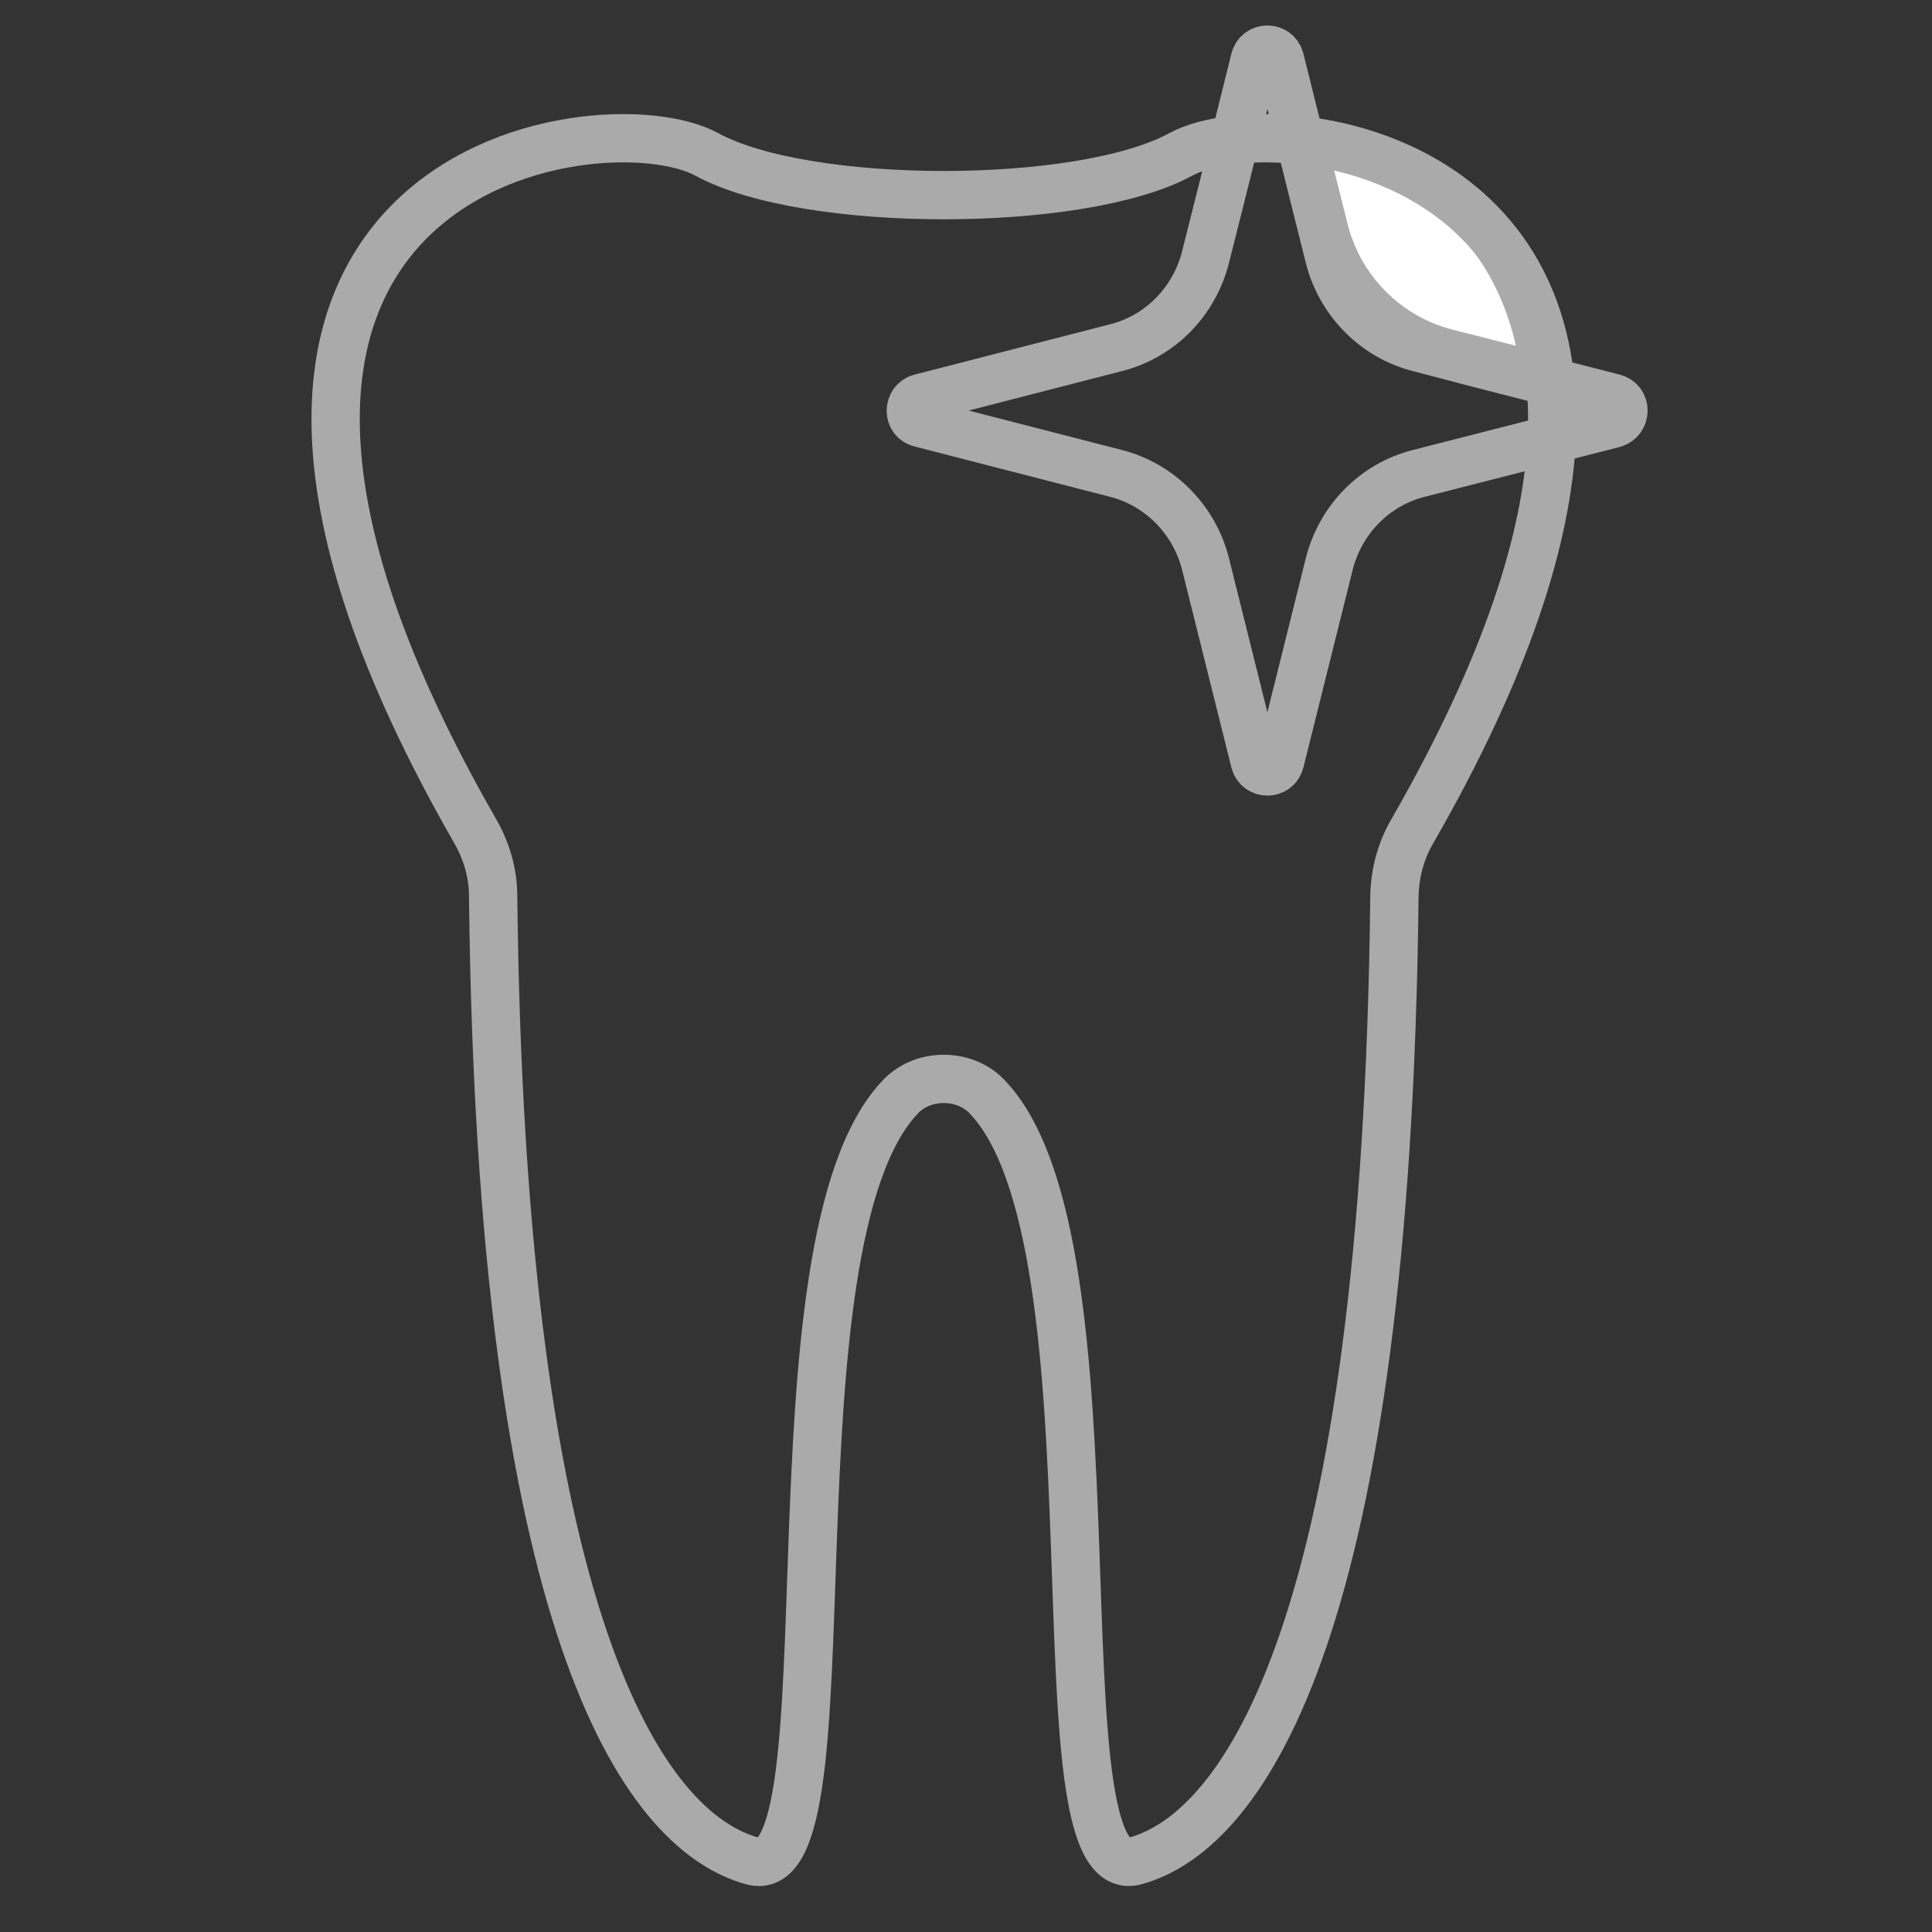
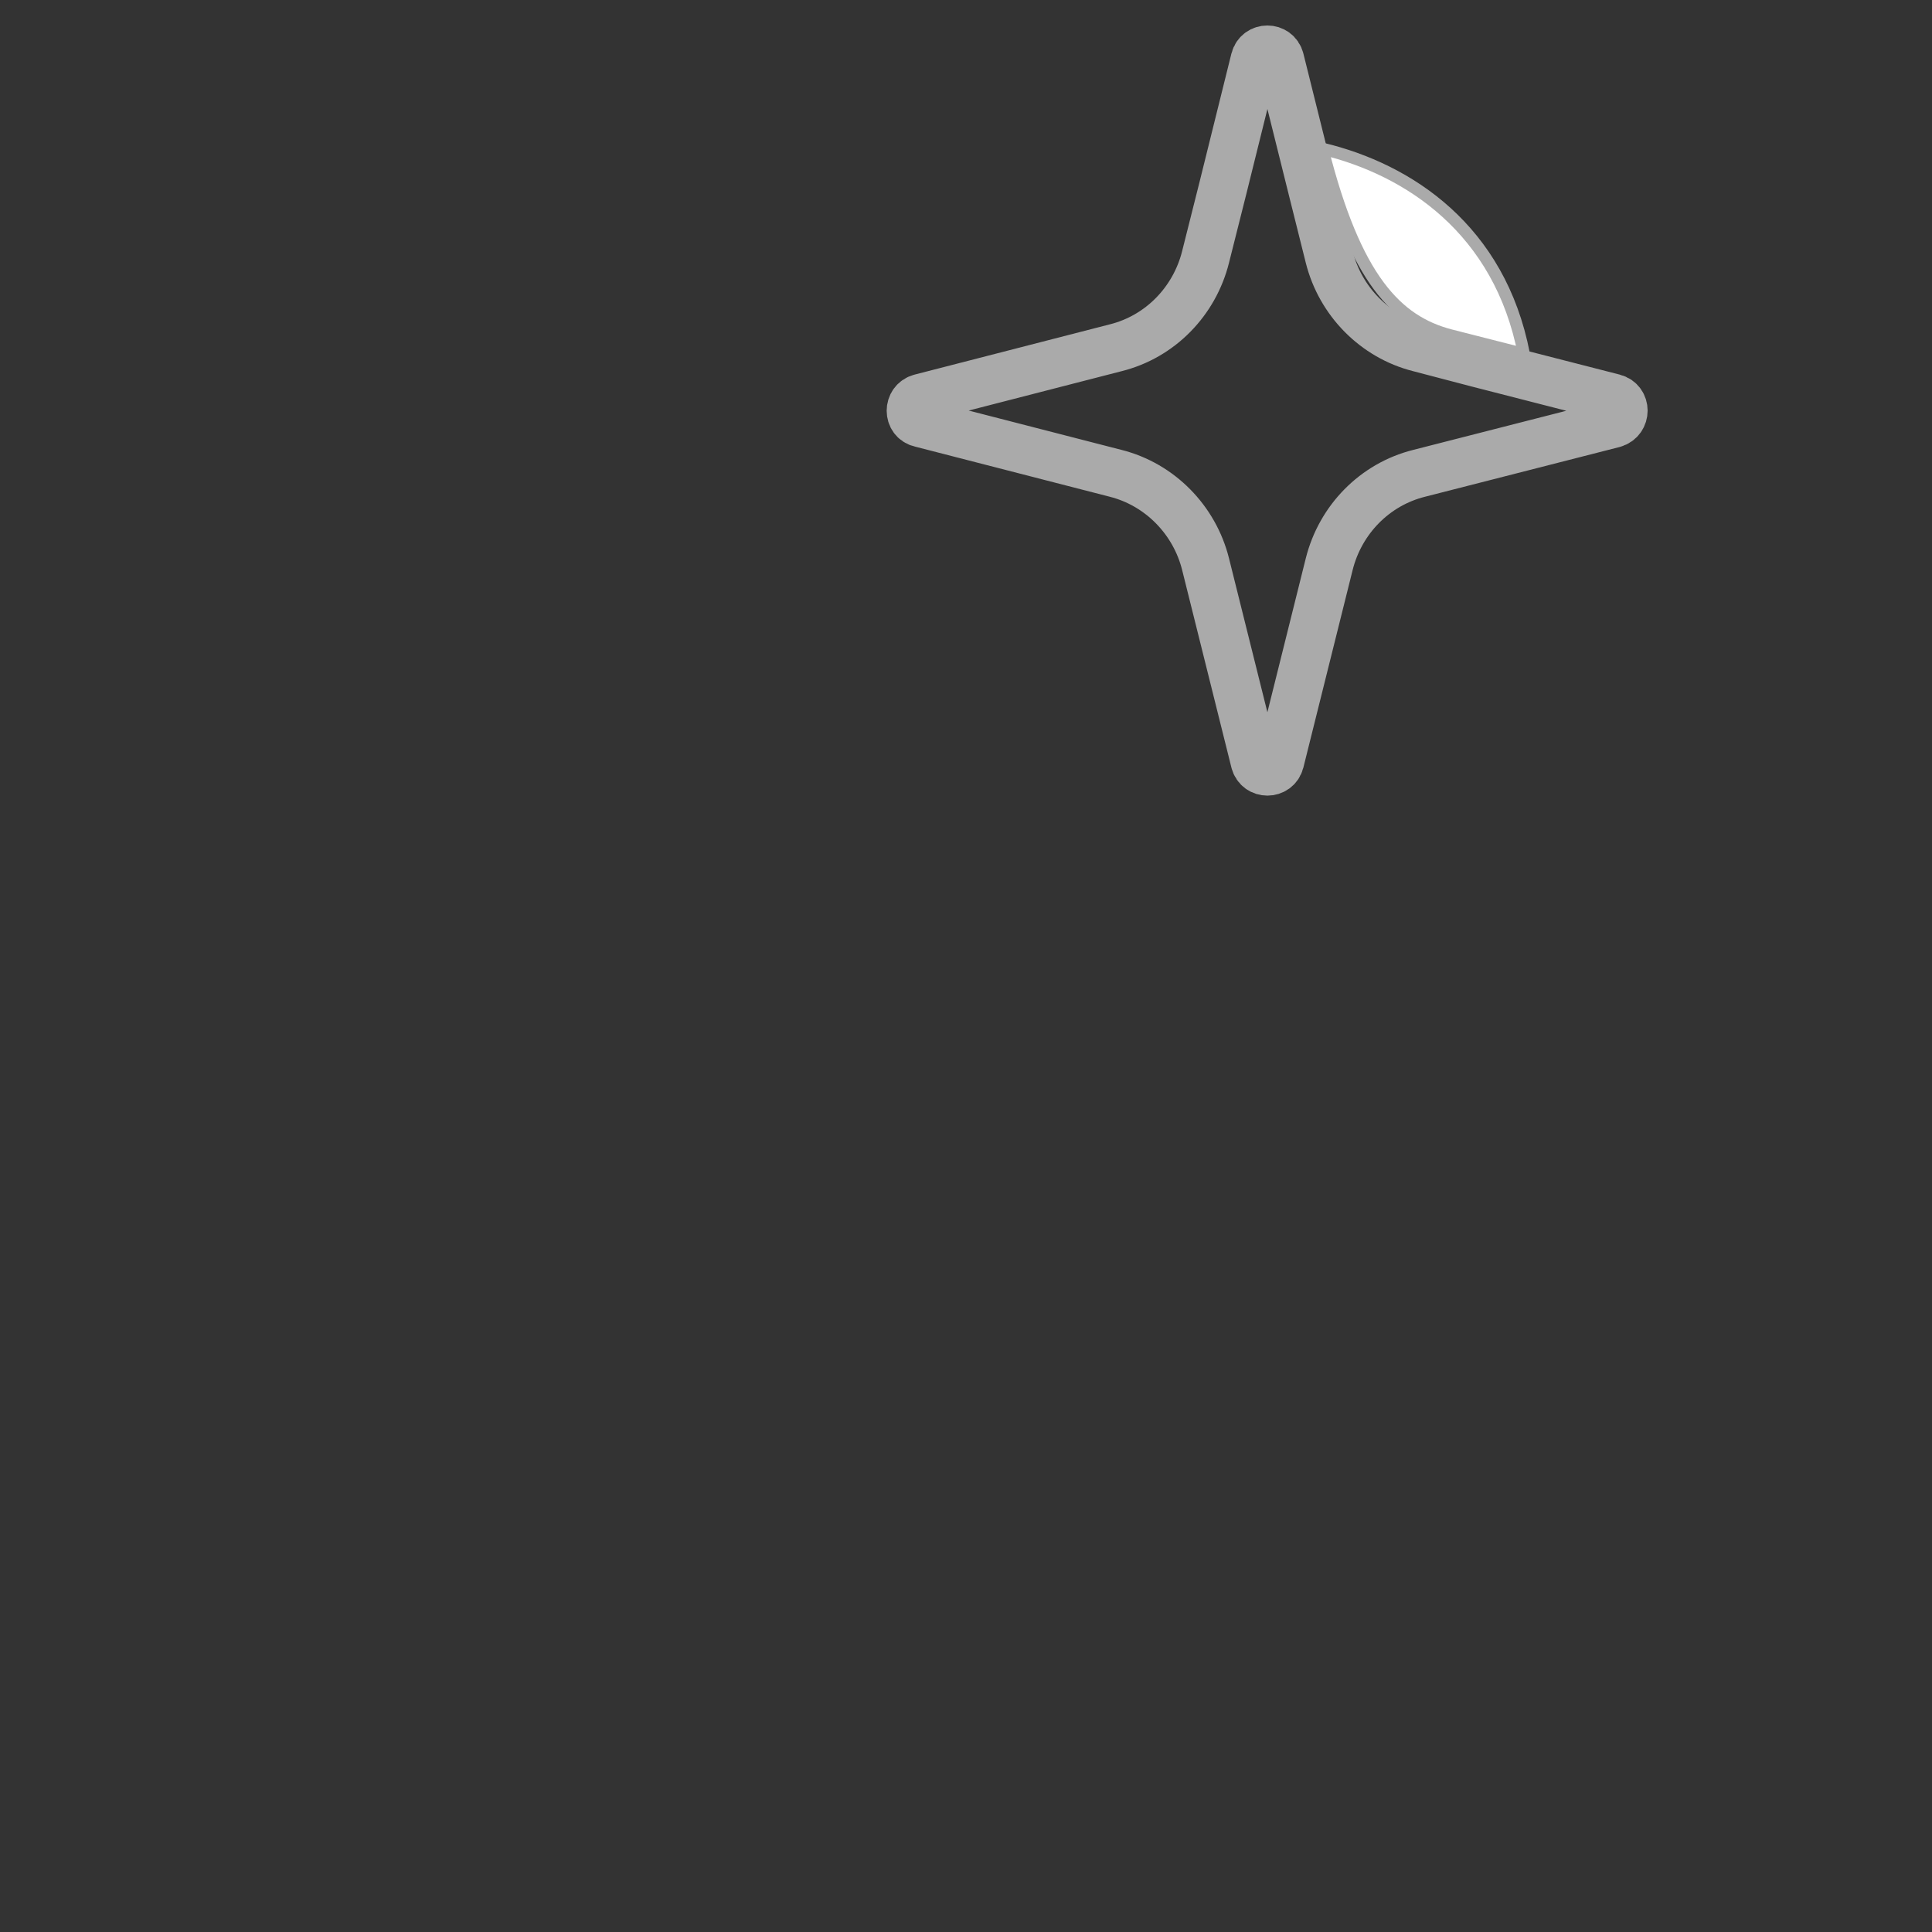
<svg xmlns="http://www.w3.org/2000/svg" version="1.1" id="Layer_1" x="0px" y="0px" viewBox="0 0 40 40" style="enable-background:new 0 0 40 40;" xml:space="preserve">
  <rect x="0" y="0" width="40" height="40" fill="#333333" stroke="none" />
  <style type="text/css">
	.st0{fill:#FFFFFF;stroke:#AAAAAA;stroke-width:0.25;stroke-linejoin:round;}
	.st1{fill:none;stroke:#AAAAAA;}
	.st2{fill:none;stroke:#AAAAAA;stroke-linejoin:round;}
</style>
-   <path class="st0" d="M30.02,6.94l1.53,0.39c-0.5-2.58-2.38-3.82-4.17-4.25l0.4,1.59C28.06,5.78,28.92,6.65,30.02,6.94z" />
-   <path class="st1" d="M24.44,3.2c-2.06,1.12-7.74,1.12-9.8,0C12.42,1.98,1.97,3.5,9.84,17.21c0.24,0.42,0.37,0.88,0.37,1.34  c0.16,15.03,3.07,19.35,5.37,19.98c2.15,0.59,0.14-12.83,3.08-15.84c0.46-0.47,1.3-0.47,1.76,0c2.94,3,0.93,16.42,3.08,15.84  c2.3-0.63,5.21-4.95,5.37-19.98c0.01-0.47,0.13-0.93,0.37-1.34C37.12,3.5,26.67,1.98,24.44,3.2z" />
+   <path class="st0" d="M30.02,6.94l1.53,0.39c-0.5-2.58-2.38-3.82-4.17-4.25C28.06,5.78,28.92,6.65,30.02,6.94z" />
  <path class="st2" d="M33.41,8.24l-2.77-0.71L29.38,7.2c-0.91-0.23-1.63-0.96-1.86-1.88L27.19,4L26.5,1.23  c-0.07-0.27-0.45-0.27-0.52,0l-0.66,2.66l-0.36,1.43c-0.23,0.92-0.94,1.65-1.86,1.88l-4.04,1.04c-0.27,0.07-0.27,0.46,0,0.52  L23.1,9.8c0.91,0.23,1.63,0.96,1.86,1.88l1.02,4.09c0.07,0.27,0.45,0.27,0.52,0l1.02-4.09c0.23-0.92,0.94-1.65,1.86-1.88l1.33-0.34  l2.7-0.69C33.68,8.69,33.68,8.31,33.41,8.24z" />
</svg>